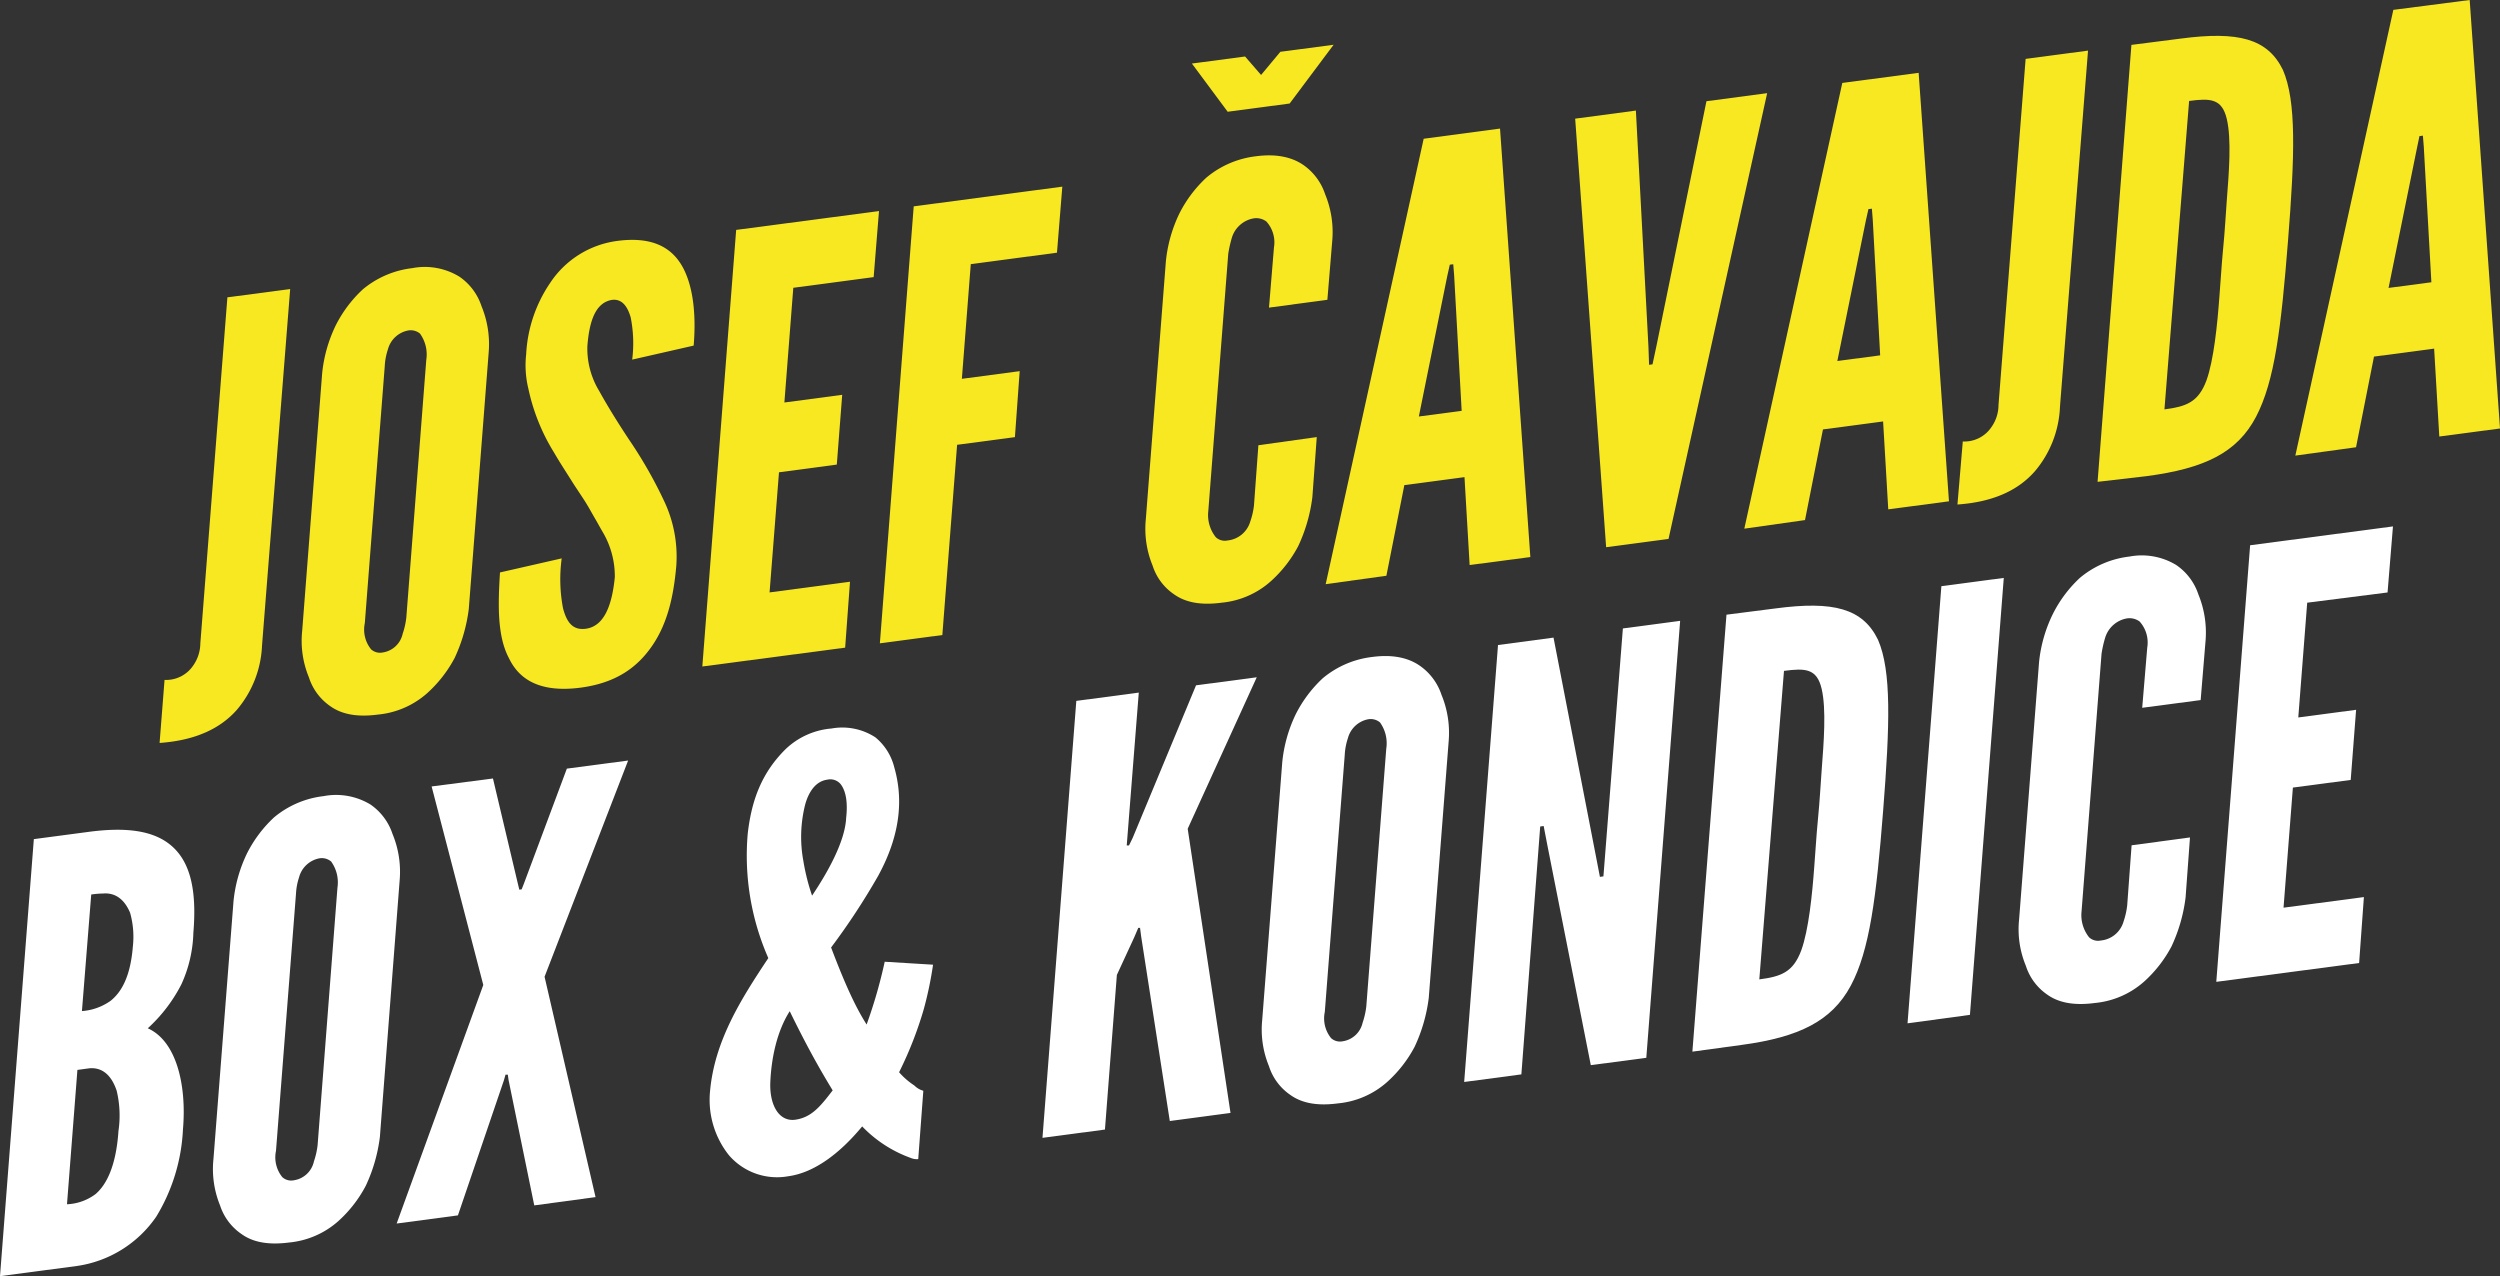
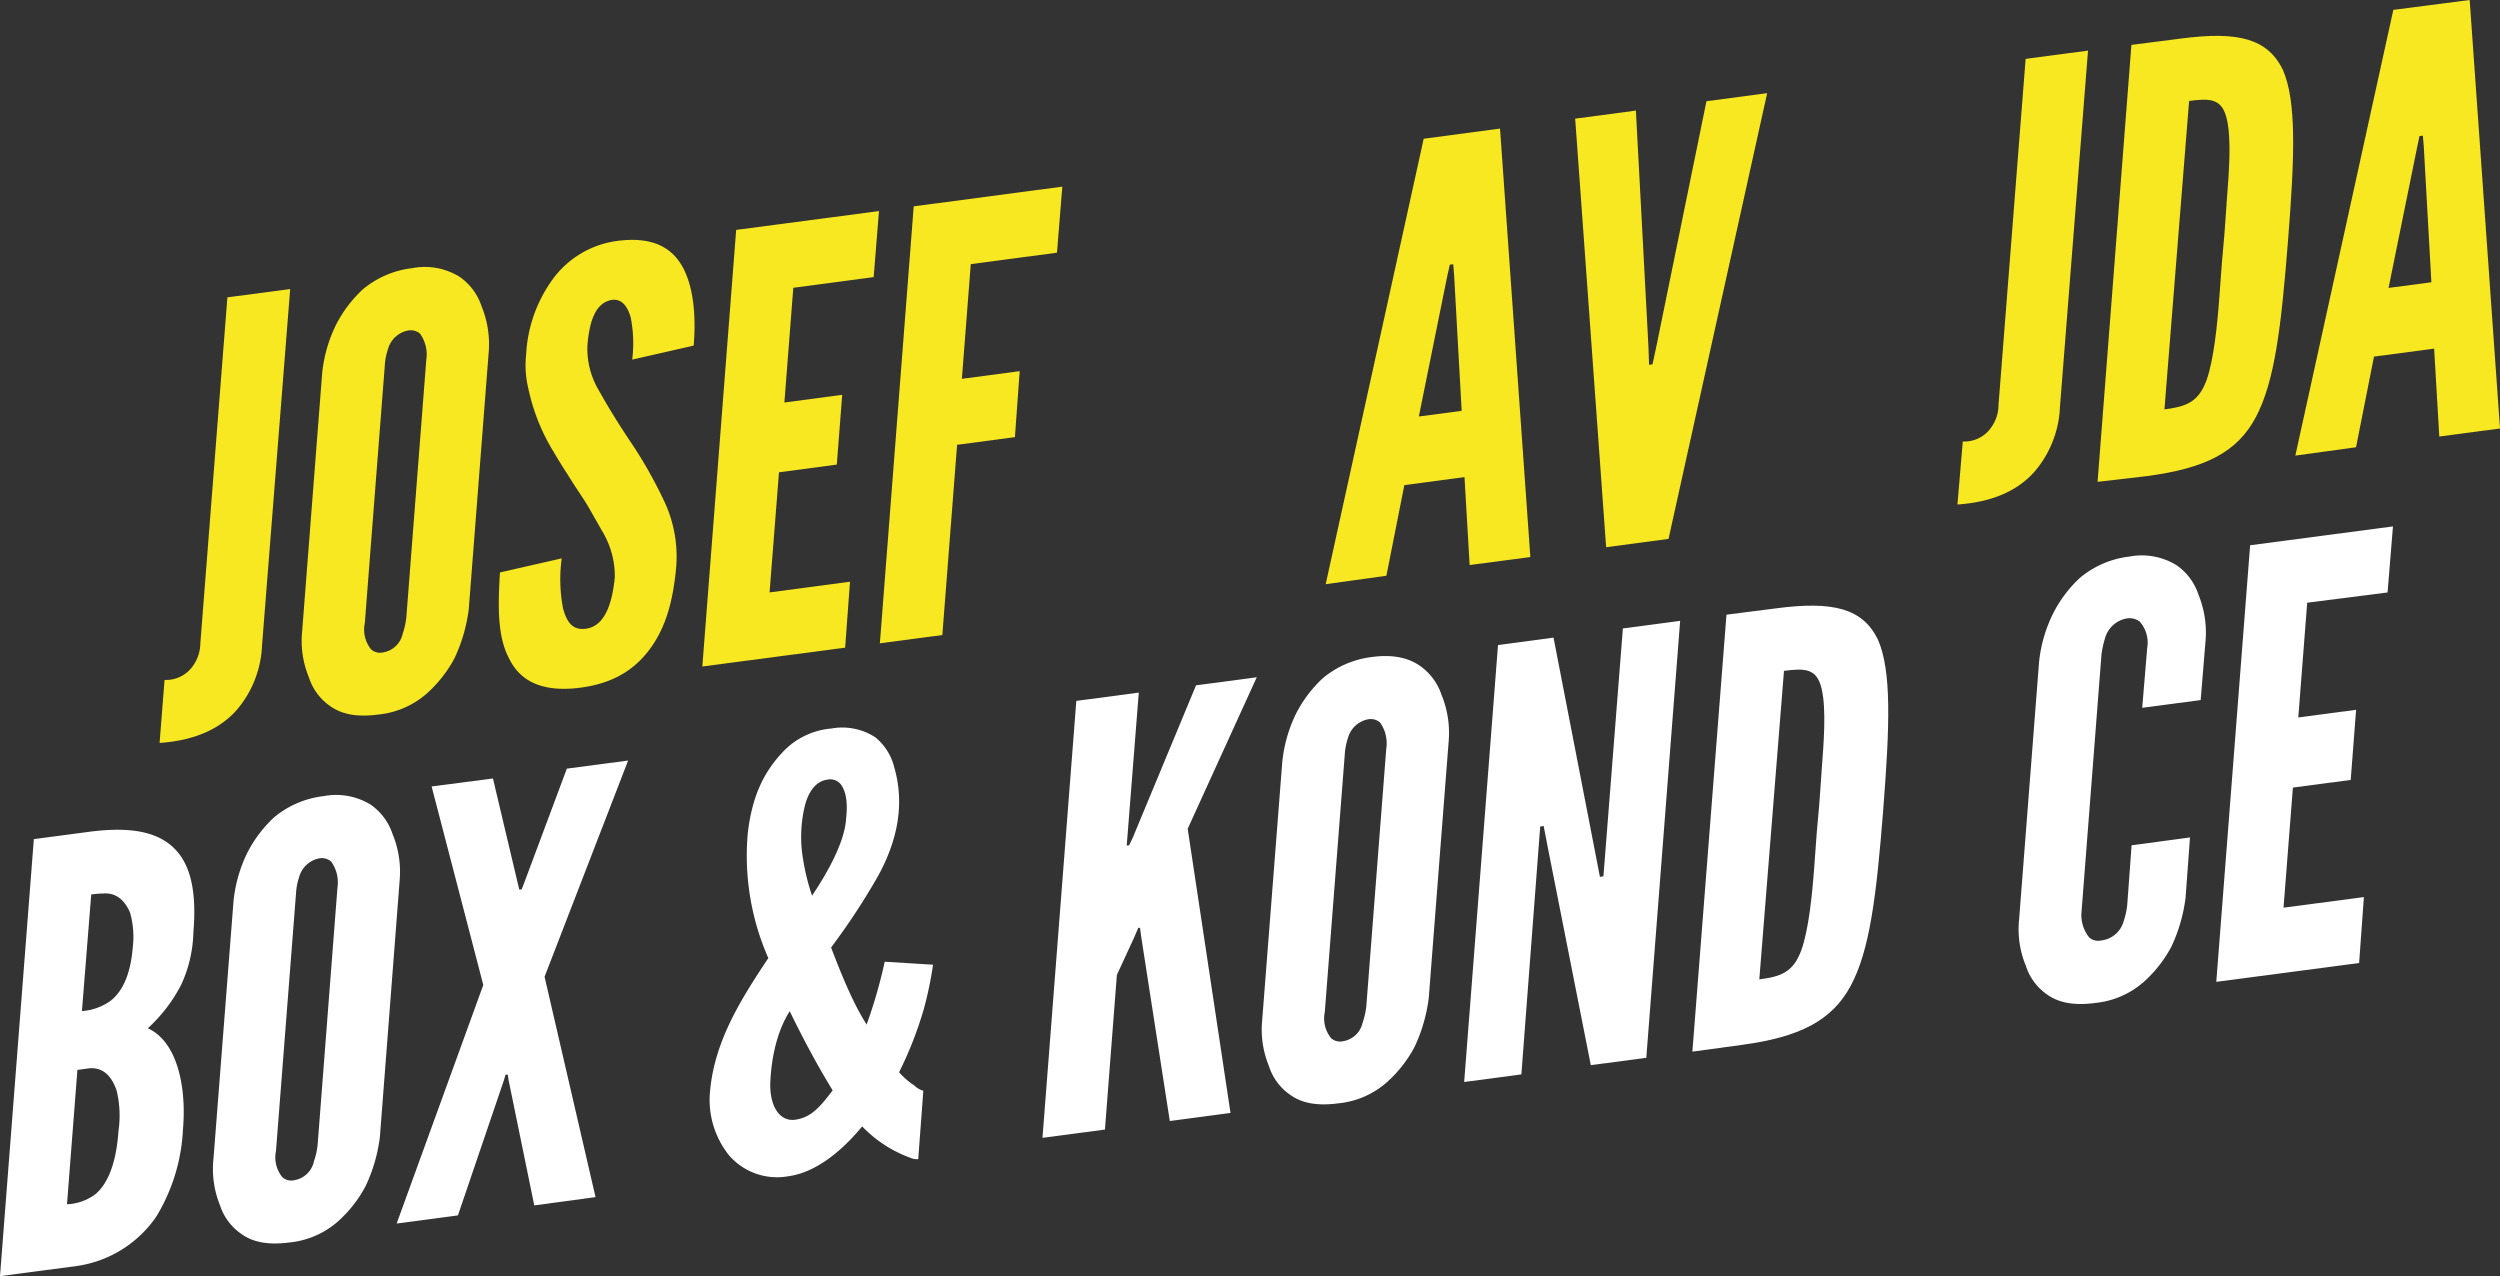
<svg xmlns="http://www.w3.org/2000/svg" viewBox="0 0 398.21 203.27">
  <rect x="0" y="0" width="398.21" height="203.27" fill="#333333" stroke="none" />
  <defs>
    <style>.cls-1{fill:#f7e821;}.cls-2{fill:#fff;}</style>
  </defs>
  <g id="Layer_2" data-name="Layer 2">
    <g id="Layer_1-2" data-name="Layer 1">
      <path class="cls-1" d="M26.21,108.3A5.2,5.2,0,0,0,30.78,106a6.24,6.24,0,0,0,1.13-3.52l4.31-55.12,10-1.32-4.48,56.73a16.9,16.9,0,0,1-4,10.28c-2.52,2.86-6.38,4.87-12.32,5.29Z" />
      <path class="cls-1" d="M74.67,97a26.07,26.07,0,0,1-2.25,7.8A20.39,20.39,0,0,1,68,110.45a13.74,13.74,0,0,1-7.8,3.37c-3.22.43-5.71,0-7.58-1.33a8.82,8.82,0,0,1-3.42-4.61,15.19,15.19,0,0,1-1.07-7.36l3.18-41a22.6,22.6,0,0,1,2.17-7.7,20.29,20.29,0,0,1,4.3-5.72,15,15,0,0,1,7.89-3.39,10.56,10.56,0,0,1,7.49,1.35,9.14,9.14,0,0,1,3.53,4.69A15.85,15.85,0,0,1,77.85,56ZM67.9,57.32a5.68,5.68,0,0,0-1-4.18,2.31,2.31,0,0,0-1.94-.49,4.14,4.14,0,0,0-3.17,3,9.84,9.84,0,0,0-.5,2.6l-3.18,41a5,5,0,0,0,1,4.18,2.12,2.12,0,0,0,1.85.5,3.83,3.83,0,0,0,3.17-2.95,12.36,12.36,0,0,0,.59-2.61Z" />
      <path class="cls-1" d="M100.7,57.28a21,21,0,0,0-.24-6.72c-.52-1.8-1.42-3-3-2.79-2.57.44-3.59,3.29-3.9,7.36a13,13,0,0,0,1.89,7.16c1.35,2.44,2.91,4.95,4.67,7.62a71,71,0,0,1,5.6,9.76,20.68,20.68,0,0,1,2,10.5c-.41,4.65-1.34,9-3.77,12.59s-5.85,6-11.38,6.76c-6.35.85-9.8-1.14-11.49-4.66-1.87-3.5-1.77-8.39-1.44-13.68l9.83-2.24a24.68,24.68,0,0,0,.21,7.94c.57,2.17,1.5,3.55,3.62,3.27,2.94-.39,4.19-3.74,4.63-8.21a13.86,13.86,0,0,0-2-7.32c-.36-.61-.73-1.31-1.09-1.92s-.74-1.31-1.1-1.92C93,79.49,92,78.11,91.08,76.64s-1.89-2.93-2.85-4.59a31.79,31.79,0,0,1-4.07-10.14,15.81,15.81,0,0,1-.35-5.48,22.19,22.19,0,0,1,3.83-11.38A15.16,15.16,0,0,1,98,38.42c6.16-.91,9.35,1.2,11,4.63s1.82,8.1,1.49,12Z" />
      <path class="cls-1" d="M117.26,36.62l22.75-3-.85,10.52-12.8,1.7-1.42,18.27,9.21-1.22L133.29,74l-9.21,1.23-1.5,19.13,12.81-1.7-.77,10.5-22.75,3Z" />
      <path class="cls-1" d="M168.36,40.25l-13.73,1.82-1.42,18.27,9.21-1.22-.76,10.51-9.21,1.22-2.35,30.3-9.95,1.32,5.39-69.6,23.67-3.14Z" />
-       <path class="cls-1" d="M209.74,69.62l-.7,9.56a25.78,25.78,0,0,1-2.25,7.8,20.2,20.2,0,0,1-4.41,5.64,13.68,13.68,0,0,1-7.8,3.38c-3.22.43-5.71,0-7.58-1.34a8.76,8.76,0,0,1-3.42-4.6,15.43,15.43,0,0,1-1.07-7.36l3.19-41a22.58,22.58,0,0,1,2.16-7.7,20.14,20.14,0,0,1,4.31-5.72,15,15,0,0,1,7.89-3.39c3.31-.44,5.74.17,7.49,1.35a9.18,9.18,0,0,1,3.52,4.69,15.85,15.85,0,0,1,1.15,7.25l-.79,9.57L202.13,49l.79-9.57a4.94,4.94,0,0,0-1.21-4.15,2.69,2.69,0,0,0-2.21-.46,4.43,4.43,0,0,0-3.27,3,19.62,19.62,0,0,0-.59,2.61l-3.18,41a5.63,5.63,0,0,0,1.21,4.15,2.09,2.09,0,0,0,1.84.51,4.21,4.21,0,0,0,3.63-3,11.67,11.67,0,0,0,.6-2.61l.7-9.56ZM195.55,17.8l-5.7-7.68L198.32,9l2.55,2.94,3.07-3.69,8.48-1.12-7,9.36Z" />
      <path class="cls-1" d="M211.16,93.05,226.77,22.1l12.16-1.62,4.83,68.25L234.09,90l-.82-14-9.58,1.27-2.86,14.44Zm20.46-49.2-.14-1.76-.55.07L230.52,44,226,66.34l6.82-.9Z" />
      <path class="cls-1" d="M271.81,16.12l9.67-1.28-15.71,71-9.94,1.32L250.9,18.9l9.67-1.29,2,37.6.1,2.9.55-.08.64-3Z" />
-       <path class="cls-1" d="M277.84,84.21l15.61-71,12.16-1.61,4.83,68.25-9.67,1.28-.82-14-9.58,1.27-2.86,14.44ZM298.3,35l-.14-1.76-.55.07-.41,1.84L292.66,57.5l6.82-.9Z" />
      <path class="cls-1" d="M312.64,70.32a5.19,5.19,0,0,0,4.57-2.3,6.11,6.11,0,0,0,1.12-3.52l4.32-55.12,9.94-1.32L328.12,64.8a16.91,16.91,0,0,1-4,10.27c-2.52,2.87-6.38,4.88-12.33,5.29Z" />
      <path class="cls-1" d="M334.11,76.75l5.39-69.6,7.83-1c9.21-1.22,13.87,0,16.31,5,2.15,5,1.89,13.52.8,27.26s-2.1,22.3-5.1,28-8.19,8.21-17.4,9.43Zm10.65-11.54c3.41-.45,5.39-1.09,6.7-4.63,1.16-3.25,1.73-8.86,2.06-13.4.19-2.18.31-4.73.59-7.58s.41-5.39.58-7.66c.35-4.46.77-9.76,0-13s-2.6-3.31-6-2.86Z" />
      <path class="cls-1" d="M365.61,72.57l15.61-71L393.38,0l4.83,68.25-9.67,1.28-.82-14-9.58,1.27-2.86,14.44Zm20.46-49.2-.14-1.76-.55.07L385,23.51l-4.54,22.35,6.82-.9Z" />
      <path class="cls-2" d="M0,203.27l5.39-69.61,8.75-1.16c5.9-.78,10.37-.25,13.24,2.28s4,6.87,3.42,13.79a21,21,0,0,1-1.91,8.22,24.67,24.67,0,0,1-5.35,7c4.68,2.1,6.2,9.3,5.6,16.13a29.33,29.33,0,0,1-4.25,13.87,18.5,18.5,0,0,1-12.64,7.86Zm10.67-11.45a8.13,8.13,0,0,0,4.56-1.63c1.68-1.44,3.26-4.37,3.64-10.05a16.86,16.86,0,0,0-.29-6.42c-.94-2.79-2.56-3.7-4.32-3.56l-1.93.26Zm2.38-30.77a9,9,0,0,0,4.57-1.64c1.69-1.35,3.15-3.79,3.54-8.62a14.15,14.15,0,0,0-.43-5.38c-1-2.4-2.59-3.22-4.26-3.09a15.27,15.27,0,0,0-1.94.16Z" />
      <path class="cls-2" d="M60.51,181.09a25.72,25.72,0,0,1-2.25,7.79,20.25,20.25,0,0,1-4.4,5.65,13.74,13.74,0,0,1-7.8,3.38c-3.23.42-5.72,0-7.58-1.34A8.82,8.82,0,0,1,35.05,192,15.36,15.36,0,0,1,34,184.61l3.19-41a22.59,22.59,0,0,1,2.16-7.69,20.32,20.32,0,0,1,4.31-5.73,15,15,0,0,1,7.89-3.38A10.58,10.58,0,0,1,59,128.14a9.2,9.2,0,0,1,3.52,4.69,15.74,15.74,0,0,1,1.15,7.25ZM53.75,141.4a5.7,5.7,0,0,0-1-4.17,2.31,2.31,0,0,0-1.94-.5,4.15,4.15,0,0,0-3.17,3,9.84,9.84,0,0,0-.49,2.59l-3.19,41a5,5,0,0,0,1,4.17,2.09,2.09,0,0,0,1.85.51A3.85,3.85,0,0,0,50,185a12.36,12.36,0,0,0,.59-2.61Z" />
      <path class="cls-2" d="M72.94,193.59l-9.76,1.3,13.8-38-8.23-31.62L78.52,124l4,16.9.2.81.37-.05.35-.89,6.85-18.34,9.76-1.29L86.74,155.58l8.12,35.1L85.1,192,81,172l-.11-.82-.37,0-.25.88Z" />
      <path class="cls-2" d="M148.62,153.66a58.34,58.34,0,0,1-1.49,7.13,59.78,59.78,0,0,1-3.92,10,11.68,11.68,0,0,0,2.43,2.11,3.22,3.22,0,0,0,1.43.84l-.81,10.89a2.53,2.53,0,0,1-1.25-.21,20.23,20.23,0,0,1-7.68-5c-3.56,4.31-7.65,7.39-11.79,7.94A10.11,10.11,0,0,1,116.1,184a14.15,14.15,0,0,1-3-10.19c.72-8,4.9-14.62,9.28-21.2a40.55,40.55,0,0,1-3.28-19.8c.64-5.71,2.43-9.89,6-13.45a12,12,0,0,1,7.34-3.32,9.65,9.65,0,0,1,7,1.41,9,9,0,0,1,3,4.76c1.22,4.25,1.43,10-2.57,17.31a109.09,109.09,0,0,1-7.49,11.4c2.46,6.51,4.12,9.85,5.66,12.27a77.92,77.92,0,0,0,2.88-10Zm-16,20c-2.28-3.73-4.38-7.57-6.83-12.59-2.09,3.28-2.93,7.6-3.09,11.28s1.4,6.38,4,6S130.71,176.18,132.63,173.68Zm2.14-43.21c.31-2.57,0-4.4-.83-5.51a2.14,2.14,0,0,0-2.16-.75c-1.93.26-3,2.09-3.51,3.93a21,21,0,0,0-.3,9,34,34,0,0,0,1.39,5.54C131.86,138.92,134.51,134.16,134.77,130.47Z" />
      <path class="cls-2" d="M181.39,110.32l-1.92,24.35.36,0,.59-1.21,10.09-24.3,9.67-1.28-11,24.13L196,177.27l-9.67,1.29-4.56-29.39-.18-1.38-.28,0-.64,1.5-2.77,6L176,179.92l-9.95,1.32,5.39-69.6Z" />
      <path class="cls-2" d="M227.58,158.93a25.78,25.78,0,0,1-2.25,7.8,20.2,20.2,0,0,1-4.41,5.64,13.68,13.68,0,0,1-7.8,3.38c-3.22.43-5.71,0-7.58-1.34a8.76,8.76,0,0,1-3.42-4.6,15.31,15.31,0,0,1-1.07-7.36l3.19-41a22.58,22.58,0,0,1,2.16-7.7,20.29,20.29,0,0,1,4.3-5.72,15,15,0,0,1,7.9-3.39c3.31-.44,5.74.17,7.48,1.35a9.14,9.14,0,0,1,3.53,4.69,15.85,15.85,0,0,1,1.15,7.25Zm-6.77-39.68a5.68,5.68,0,0,0-1-4.18,2.31,2.31,0,0,0-1.94-.49,4.14,4.14,0,0,0-3.17,3,9.84,9.84,0,0,0-.5,2.6l-3.18,41a5,5,0,0,0,1,4.18,2.12,2.12,0,0,0,1.85.5,3.83,3.83,0,0,0,3.17-2.95,12.36,12.36,0,0,0,.59-2.61Z" />
      <path class="cls-2" d="M246.48,134.68l-.6-3.11-.55.08-3,39.48-9.11,1.21,5.39-69.6,8.84-1.18,6.79,35,.6,3.11.56-.08,3.1-39.49,9.12-1.21-5.39,69.6-8.84,1.17Z" />
      <path class="cls-2" d="M269.57,167.51,275,97.91l7.83-1c9.21-1.22,13.88,0,16.31,5,2.16,5,1.89,13.53.81,27.27S297.8,151.4,294.8,157s-8.19,8.21-17.4,9.44ZM280.23,156c3.41-.45,5.38-1.09,6.69-4.64,1.17-3.24,1.74-8.85,2.07-13.39.18-2.18.31-4.73.59-7.58s.41-5.4.58-7.67c.34-4.45.76-9.75,0-13s-2.6-3.31-6-2.86Z" />
-       <path class="cls-2" d="M309.23,93.37l9.94-1.32-5.39,69.6L303.84,163Z" />
      <path class="cls-2" d="M348.83,133.39l-.7,9.55a25.78,25.78,0,0,1-2.24,7.8,20.25,20.25,0,0,1-4.41,5.65,13.74,13.74,0,0,1-7.8,3.37c-3.22.43-5.72,0-7.58-1.33a8.82,8.82,0,0,1-3.42-4.61,15.17,15.17,0,0,1-1.07-7.36l3.18-41A22.48,22.48,0,0,1,327,97.77a20.19,20.19,0,0,1,4.3-5.73,15,15,0,0,1,7.89-3.39A10.56,10.56,0,0,1,346.64,90a9.14,9.14,0,0,1,3.53,4.69,16,16,0,0,1,1.15,7.25l-.79,9.57-9.31,1.23.8-9.57A5,5,0,0,0,340.81,99a2.71,2.71,0,0,0-2.22-.46,4.42,4.42,0,0,0-3.26,3,18.16,18.16,0,0,0-.59,2.61l-3.18,41a5.67,5.67,0,0,0,1.2,4.15,2.09,2.09,0,0,0,1.85.51,4.19,4.19,0,0,0,3.63-3,12.36,12.36,0,0,0,.59-2.61l.7-9.56Z" />
      <path class="cls-2" d="M358.41,86.85l22.75-3-.86,10.52L367.5,96l-1.42,18.28,9.21-1.22-.86,11.17-9.21,1.22-1.49,19.13,12.8-1.69-.76,10.5-22.75,3Z" />
    </g>
  </g>
</svg>